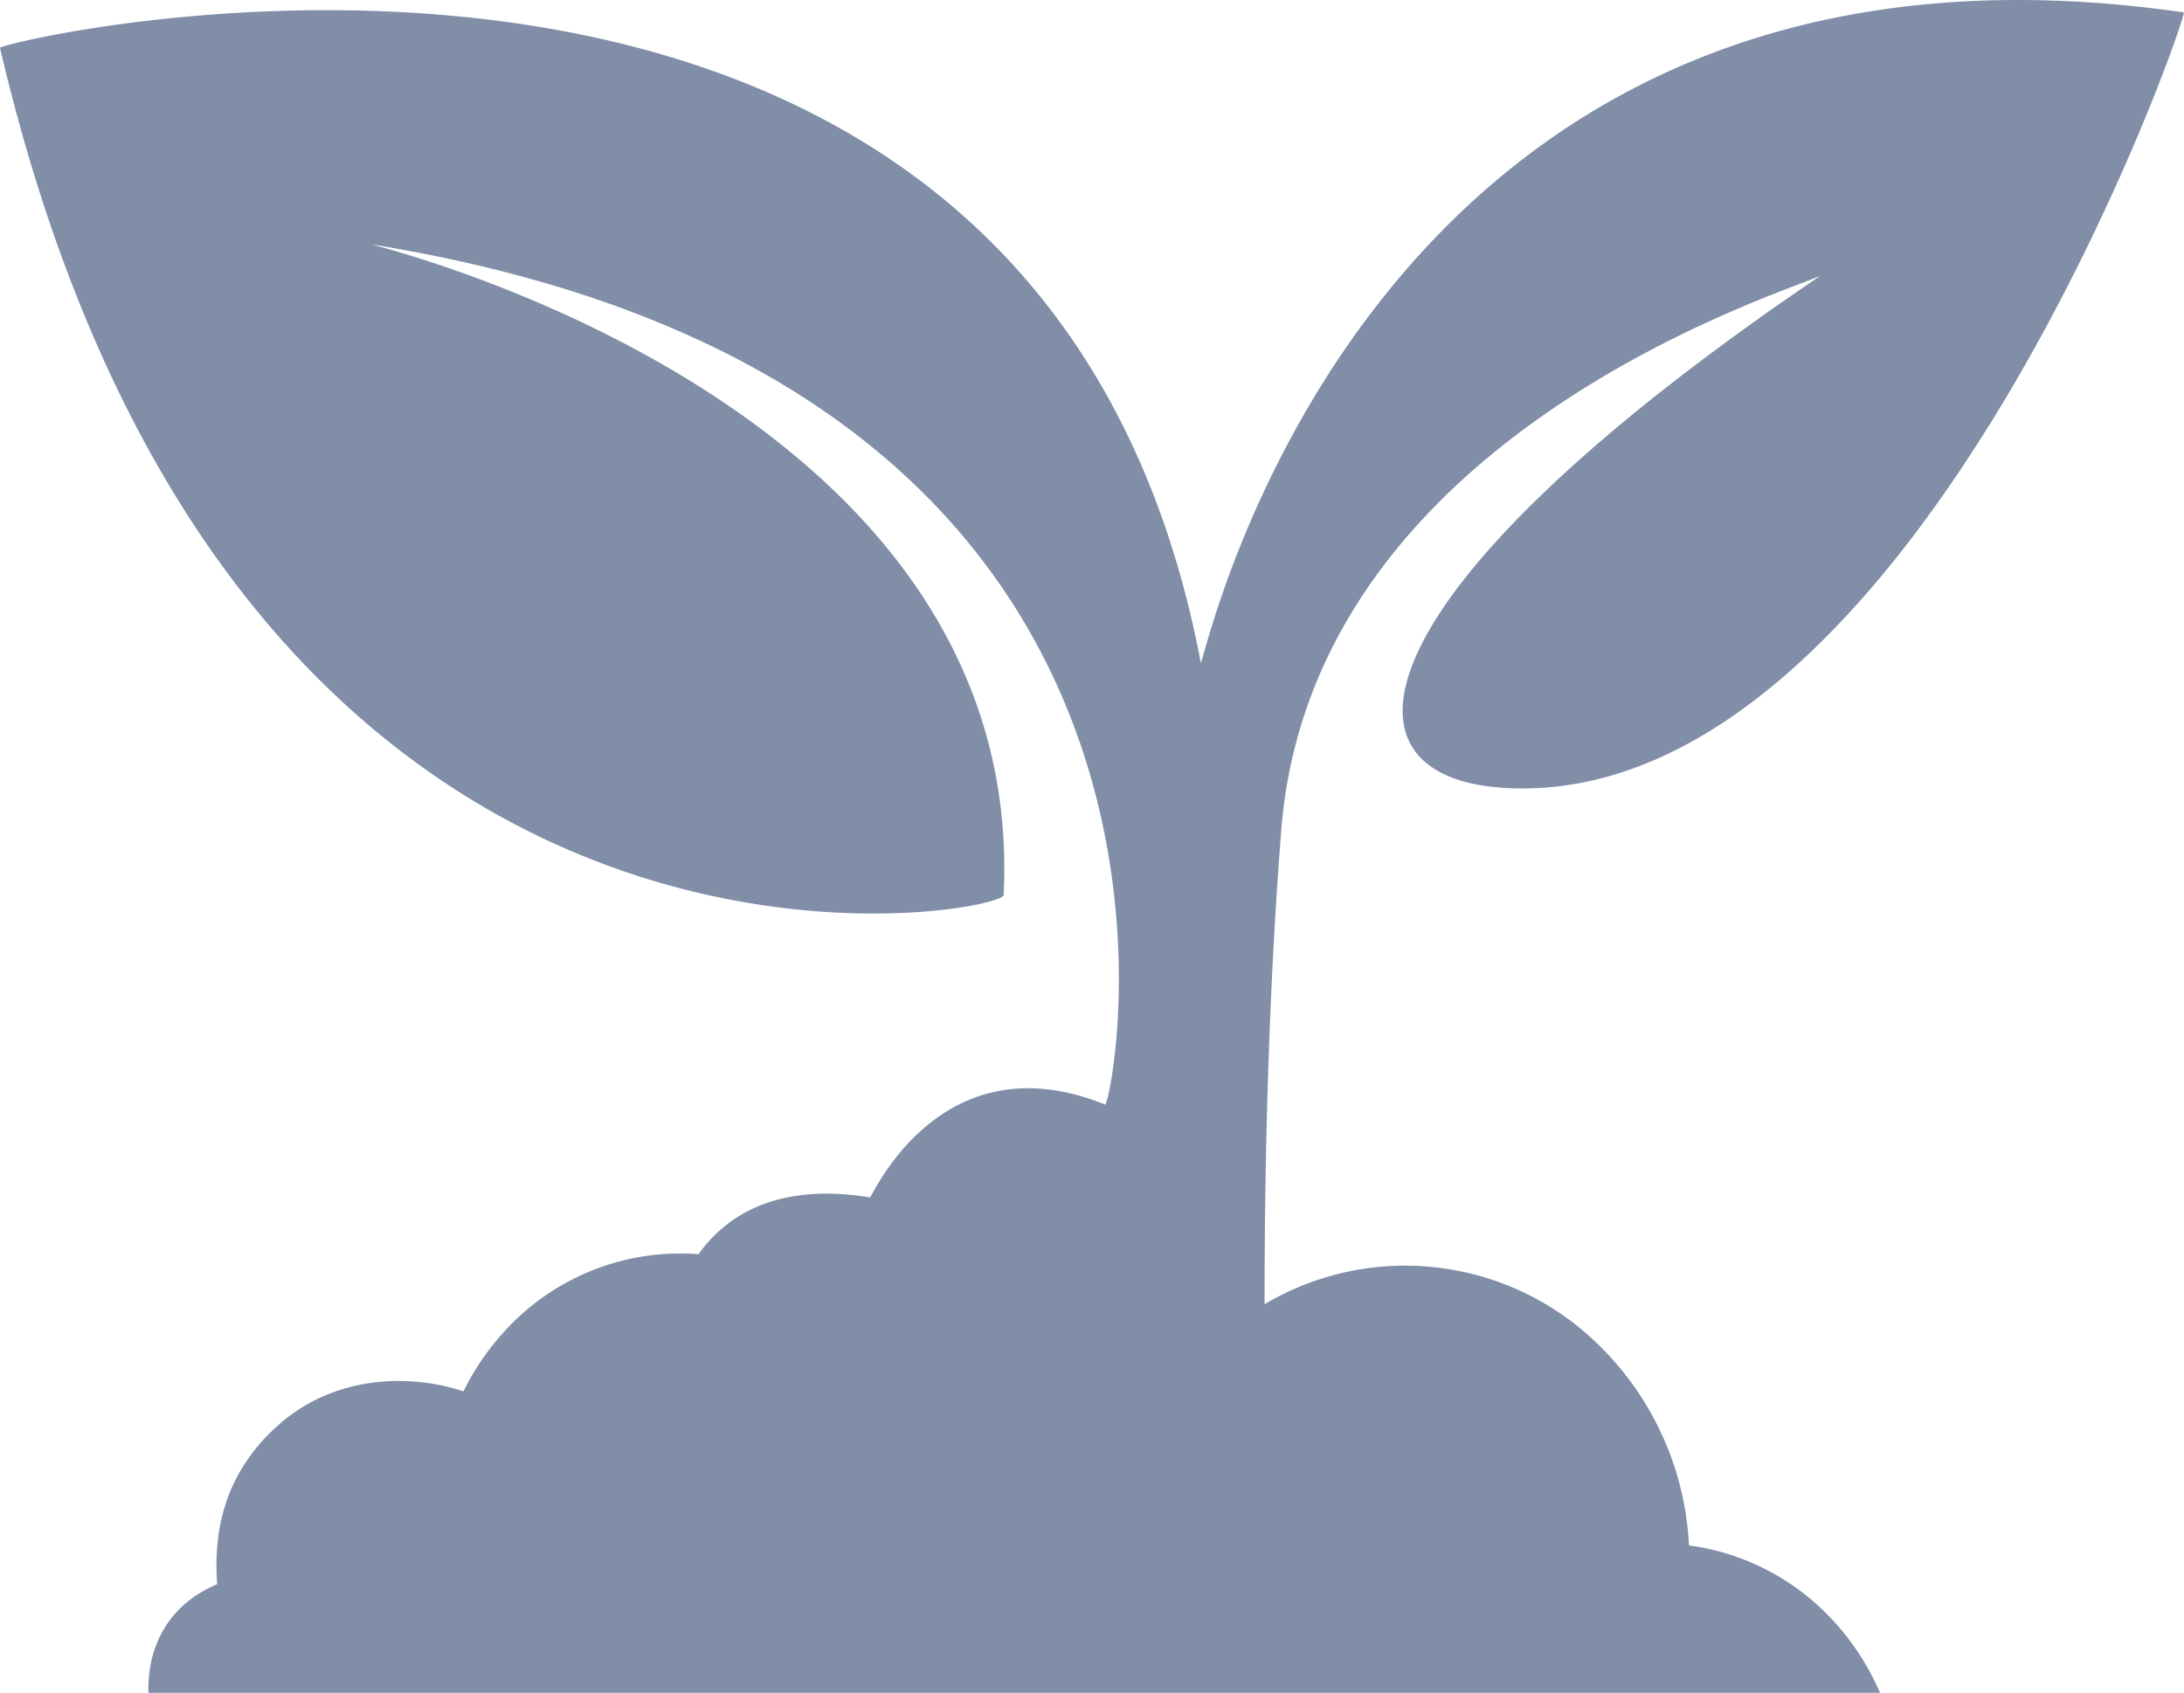
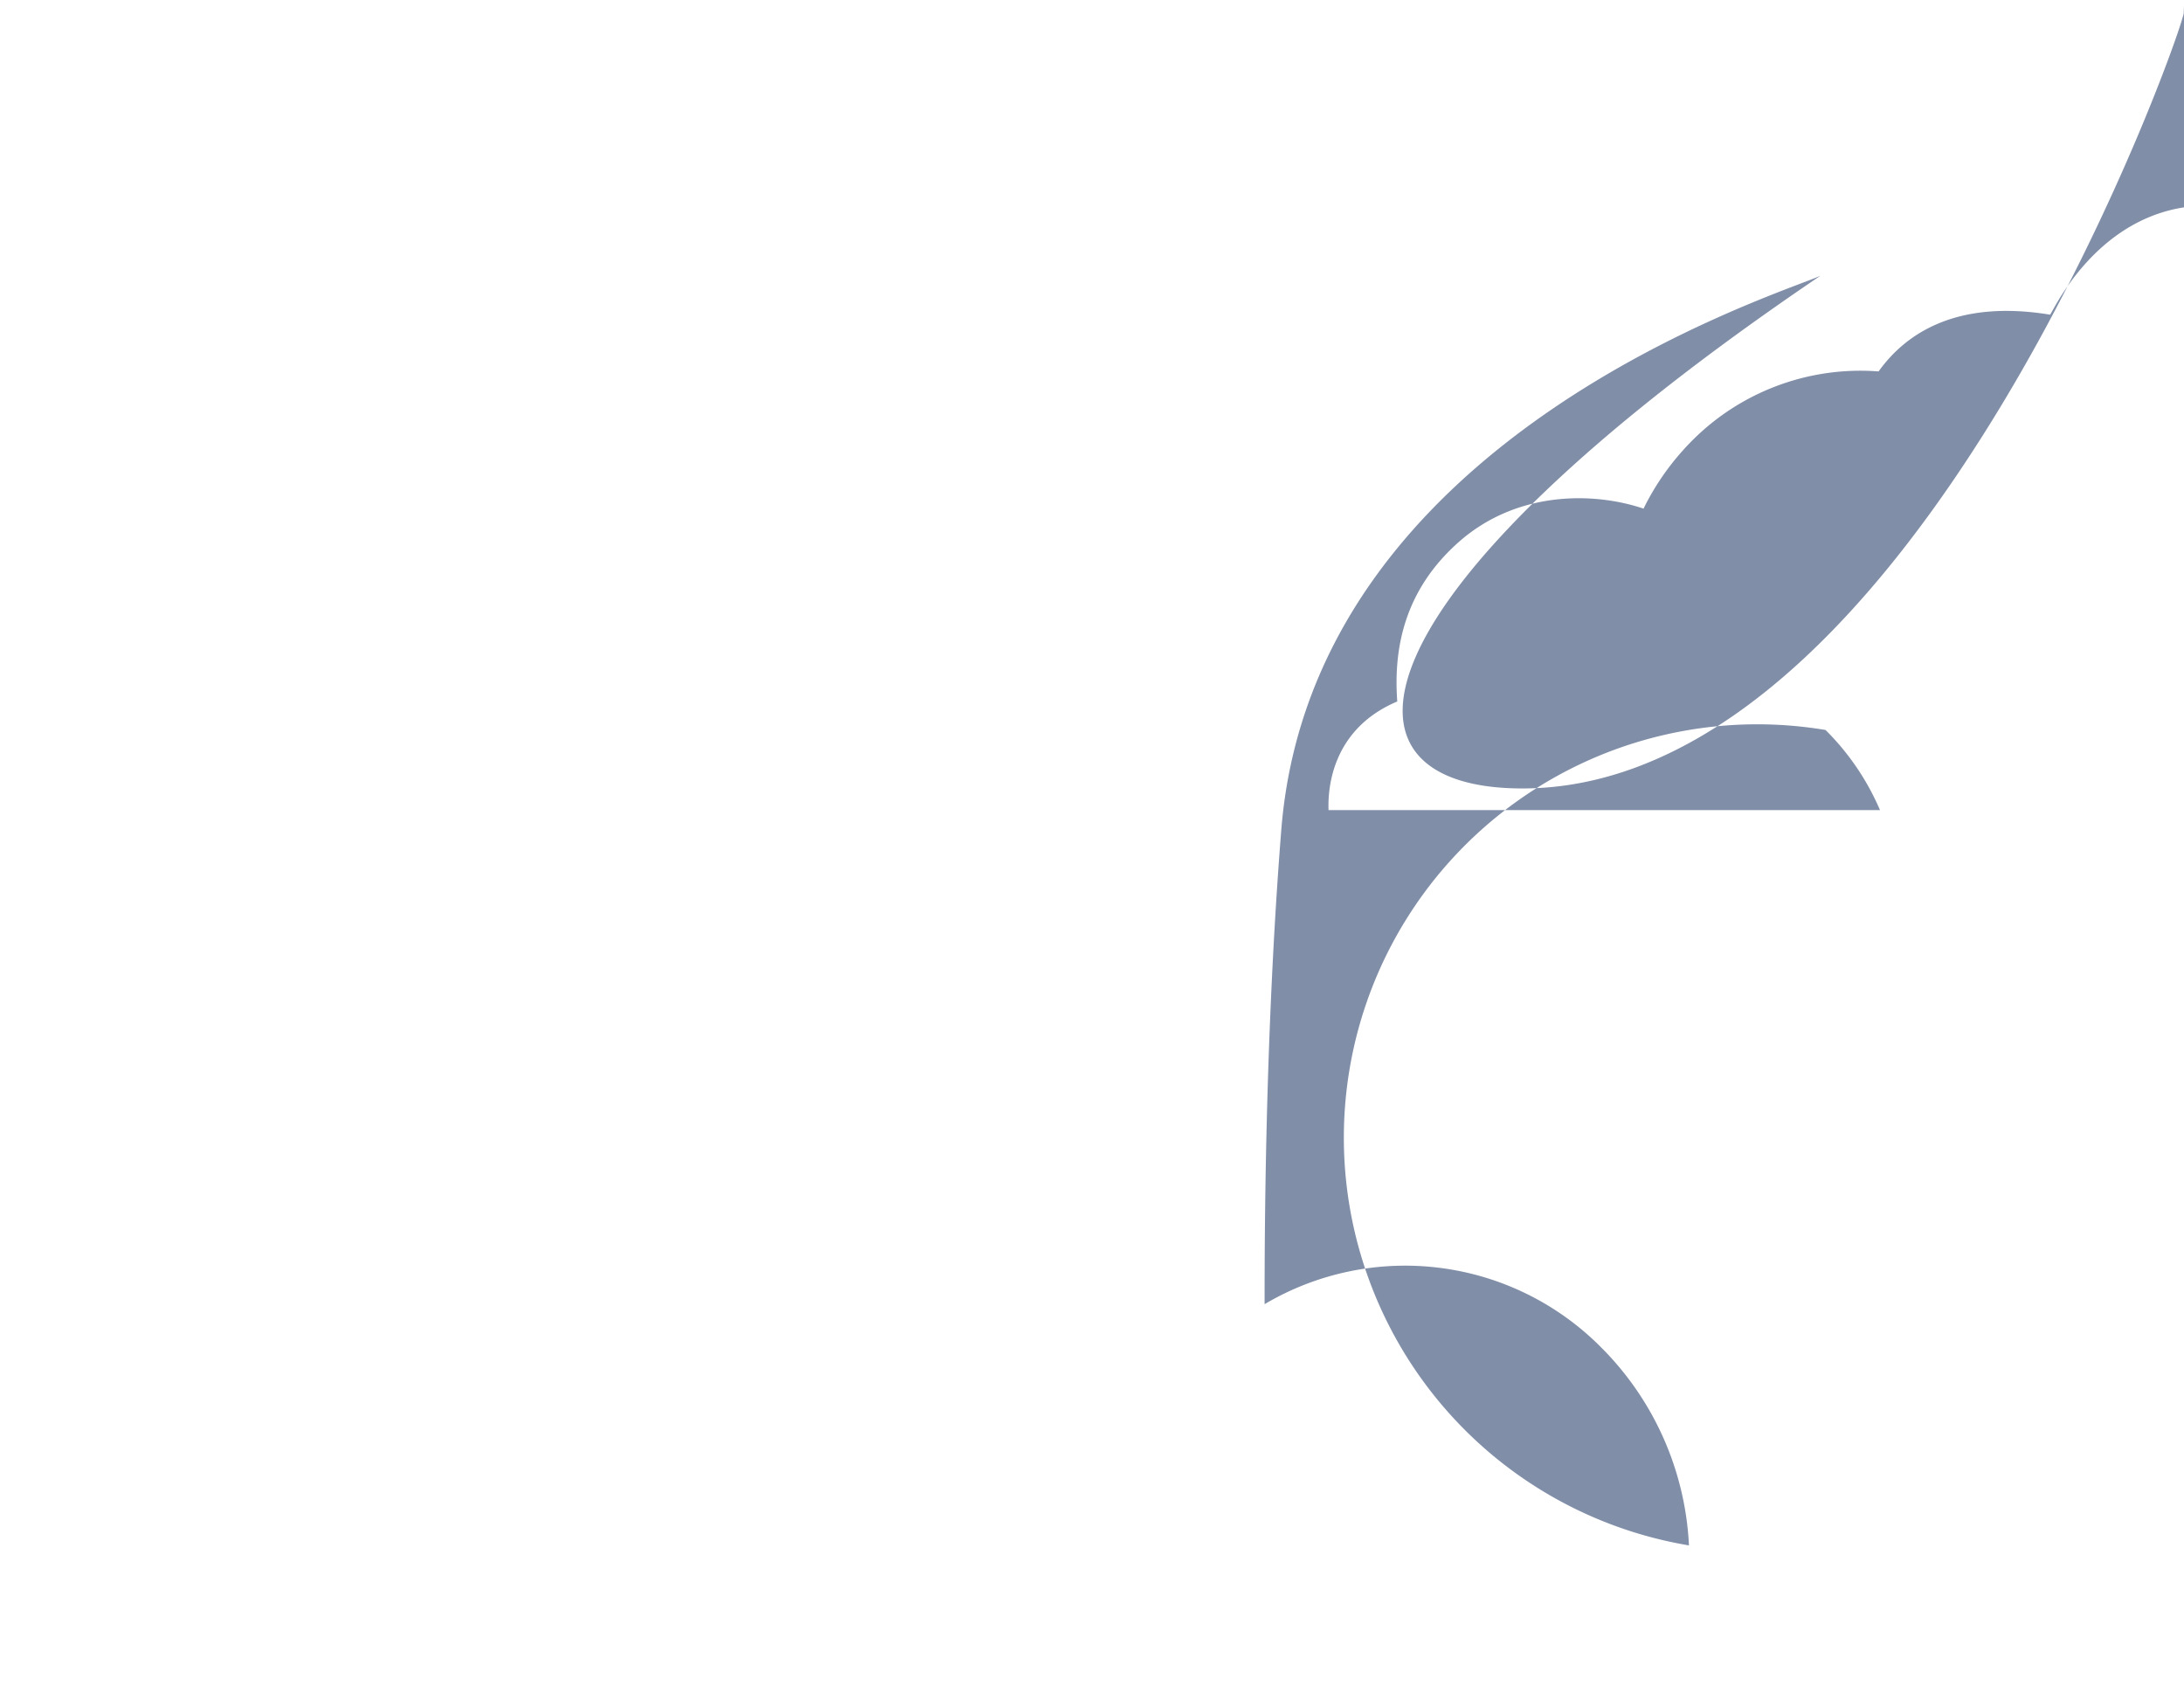
<svg xmlns="http://www.w3.org/2000/svg" id="e01e0a16-e633-48a8-aae3-bf375e90d956" data-name="Layer 1" viewBox="0 0 470.34 364.56">
  <defs>
    <style>.bb4b410f-d3fa-414f-afd9-97dd9d5608d2{fill:#808ea8;fill-rule:evenodd;}</style>
  </defs>
-   <path class="bb4b410f-d3fa-414f-afd9-97dd9d5608d2" d="M388.39,418.87a64.7,64.7,0,0,0-19-42.73A59.4,59.4,0,0,0,297,366.92C297,355,297,309.78,300.61,264.59c6.85-84.4,107-115,116.1-119.16-102.42,69.3-107.87,110.7-63.77,110.42,85.42-.54,143.14-167,142-167.13C317.33,63.06,283.67,231,283.26,228.76,247.64,41.39,24.33,95,24.66,96.36,75.76,314.7,240.59,283,240.8,278.83c5.3-107.11-138.24-140.48-136.14-140.15,192,31,159.46,185.84,158,185.25-35.57-14.36-50.19,20-50.65,20-20.46-3.37-31.28,4.33-36.92,12.22a51.15,51.15,0,0,0-42,16.85,54.68,54.68,0,0,0-8.62,12.7c-10.57-3.57-27-3.94-39.58,7-12.11,10.59-14.28,23.38-13.46,34.53-13.78,5.82-15,18.18-14.8,23.39H429.53a54.52,54.52,0,0,0-11.73-17.25A51.39,51.39,0,0,0,388.39,418.87Z" transform="translate(-24.66 -86.05)" />
+   <path class="bb4b410f-d3fa-414f-afd9-97dd9d5608d2" d="M388.39,418.87a64.7,64.7,0,0,0-19-42.73A59.4,59.4,0,0,0,297,366.92C297,355,297,309.78,300.61,264.59c6.85-84.4,107-115,116.1-119.16-102.42,69.3-107.87,110.7-63.77,110.42,85.42-.54,143.14-167,142-167.13c5.3-107.11-138.24-140.48-136.14-140.15,192,31,159.46,185.84,158,185.25-35.57-14.36-50.19,20-50.65,20-20.46-3.37-31.28,4.33-36.92,12.22a51.15,51.15,0,0,0-42,16.85,54.68,54.68,0,0,0-8.62,12.7c-10.57-3.57-27-3.94-39.58,7-12.11,10.59-14.28,23.38-13.46,34.53-13.78,5.82-15,18.18-14.8,23.39H429.53a54.52,54.52,0,0,0-11.73-17.25A51.39,51.39,0,0,0,388.39,418.87Z" transform="translate(-24.66 -86.05)" />
</svg>